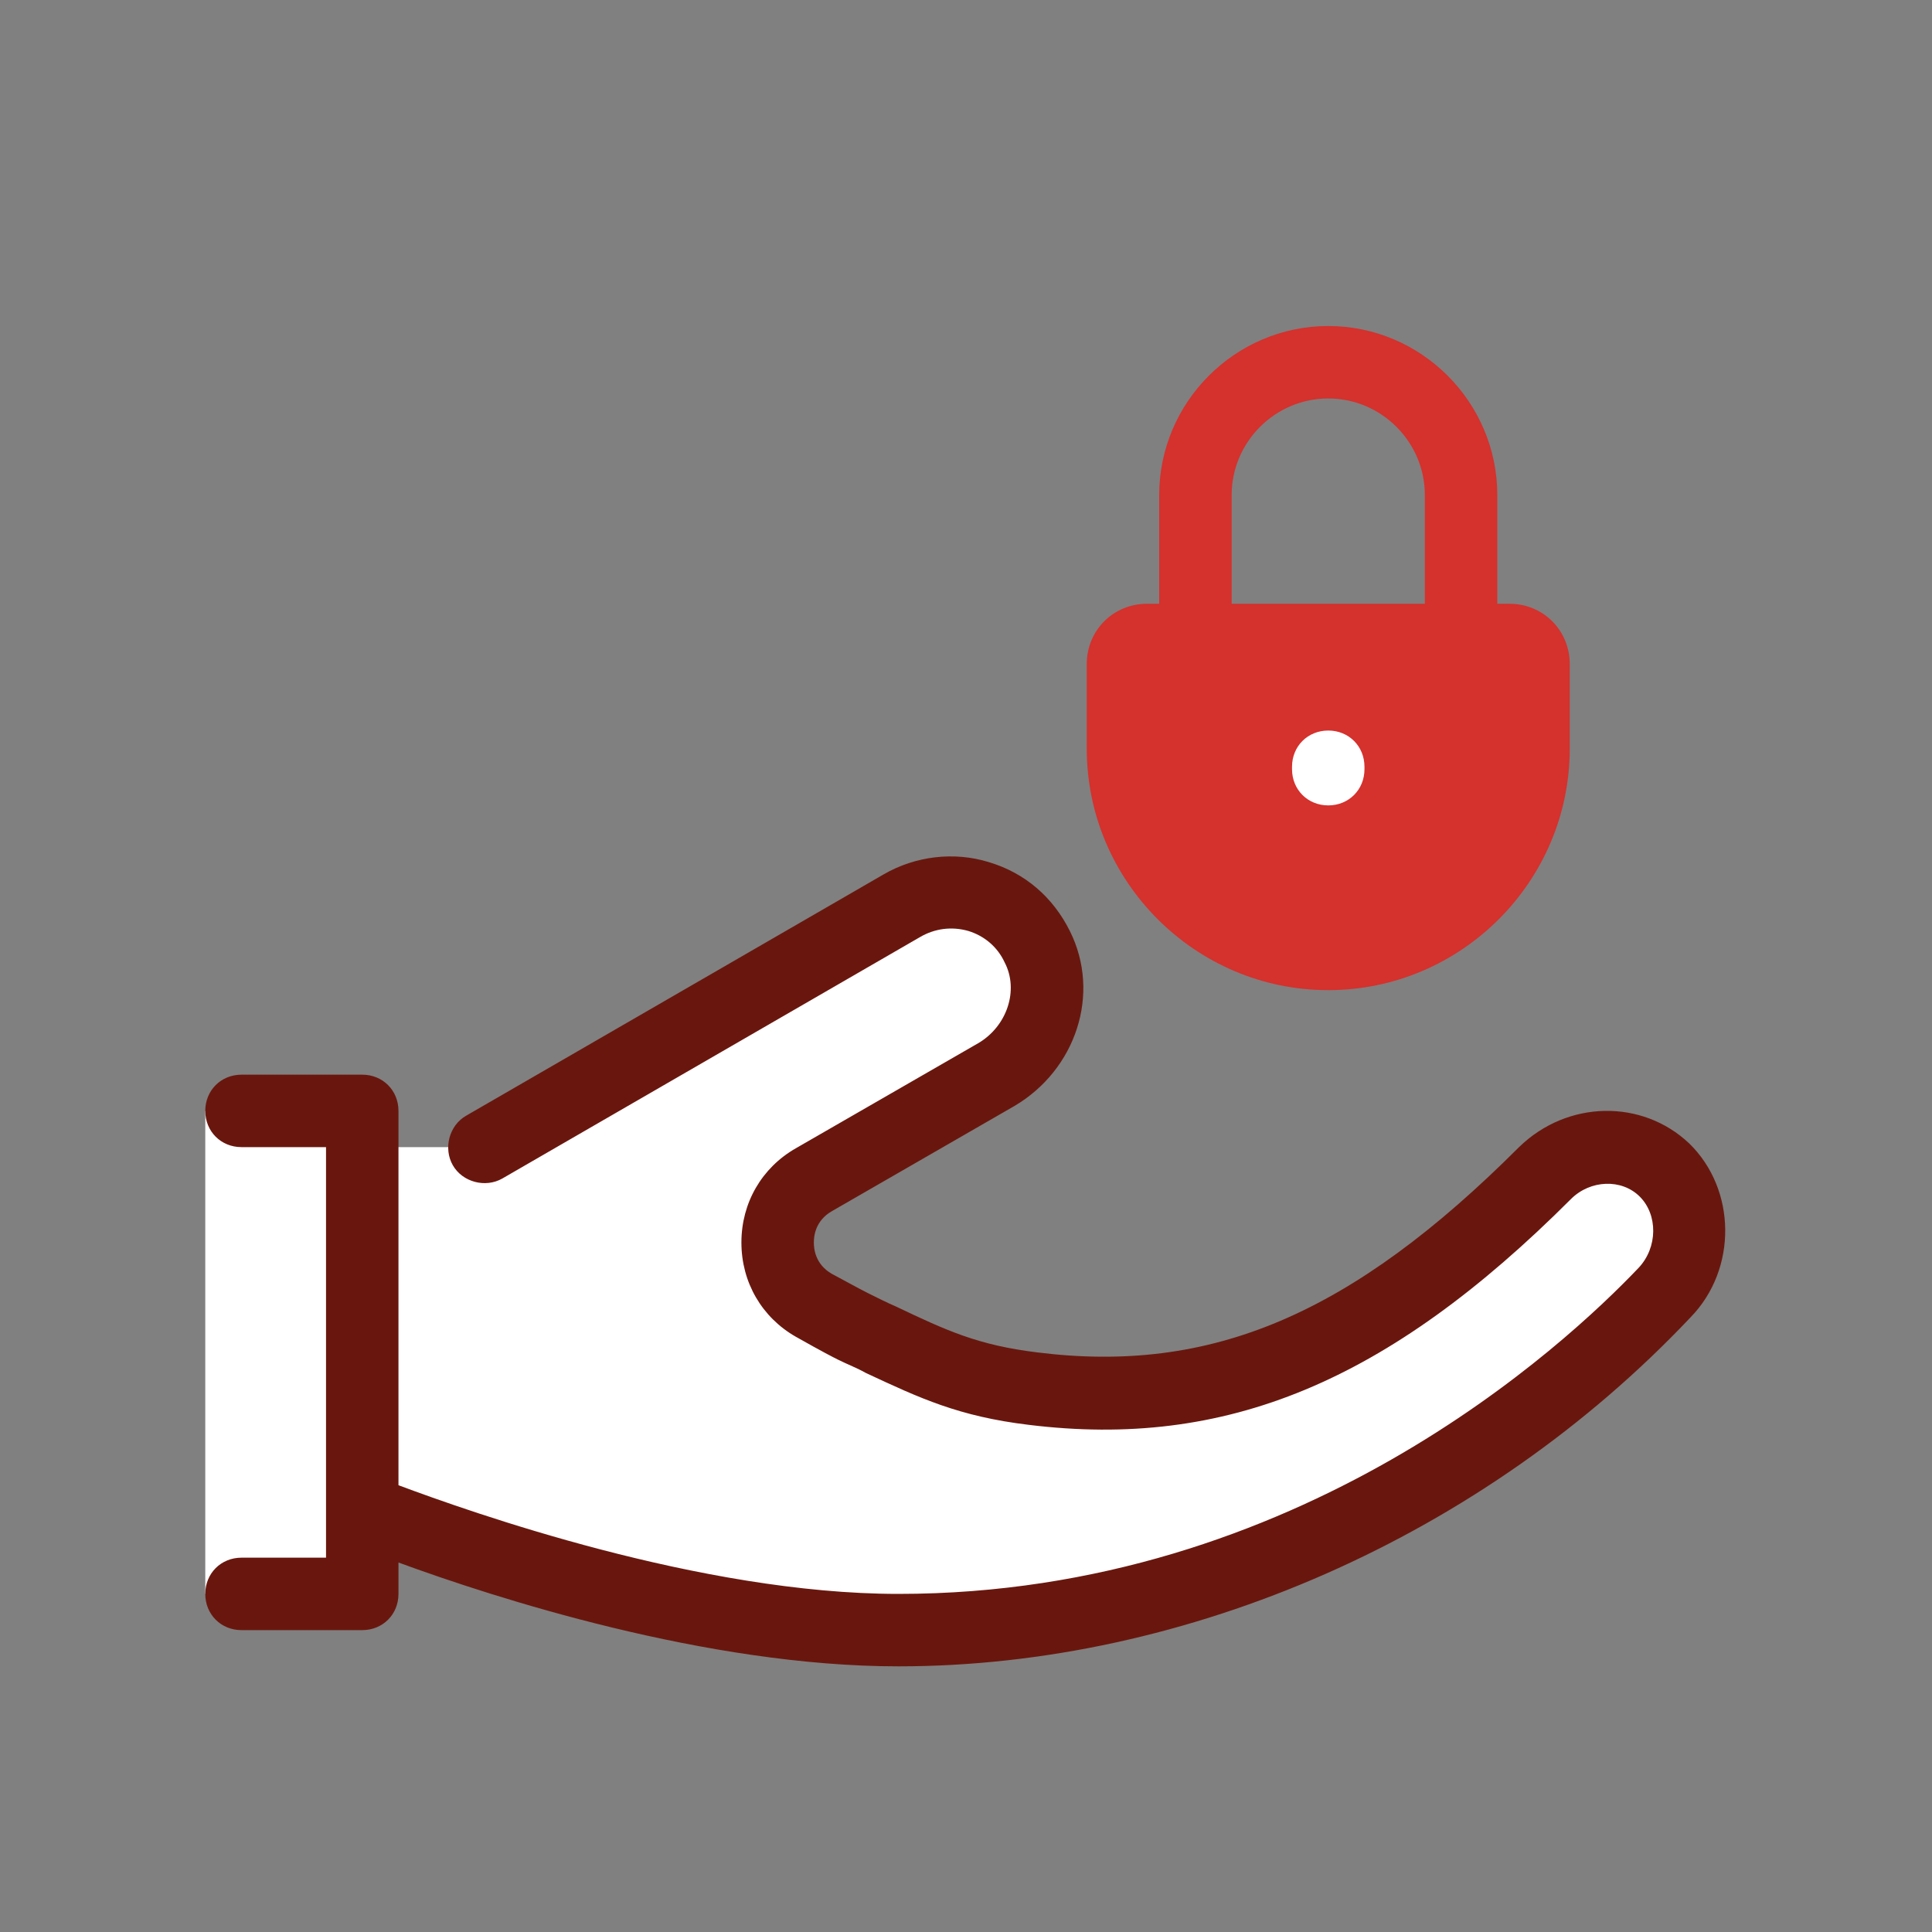
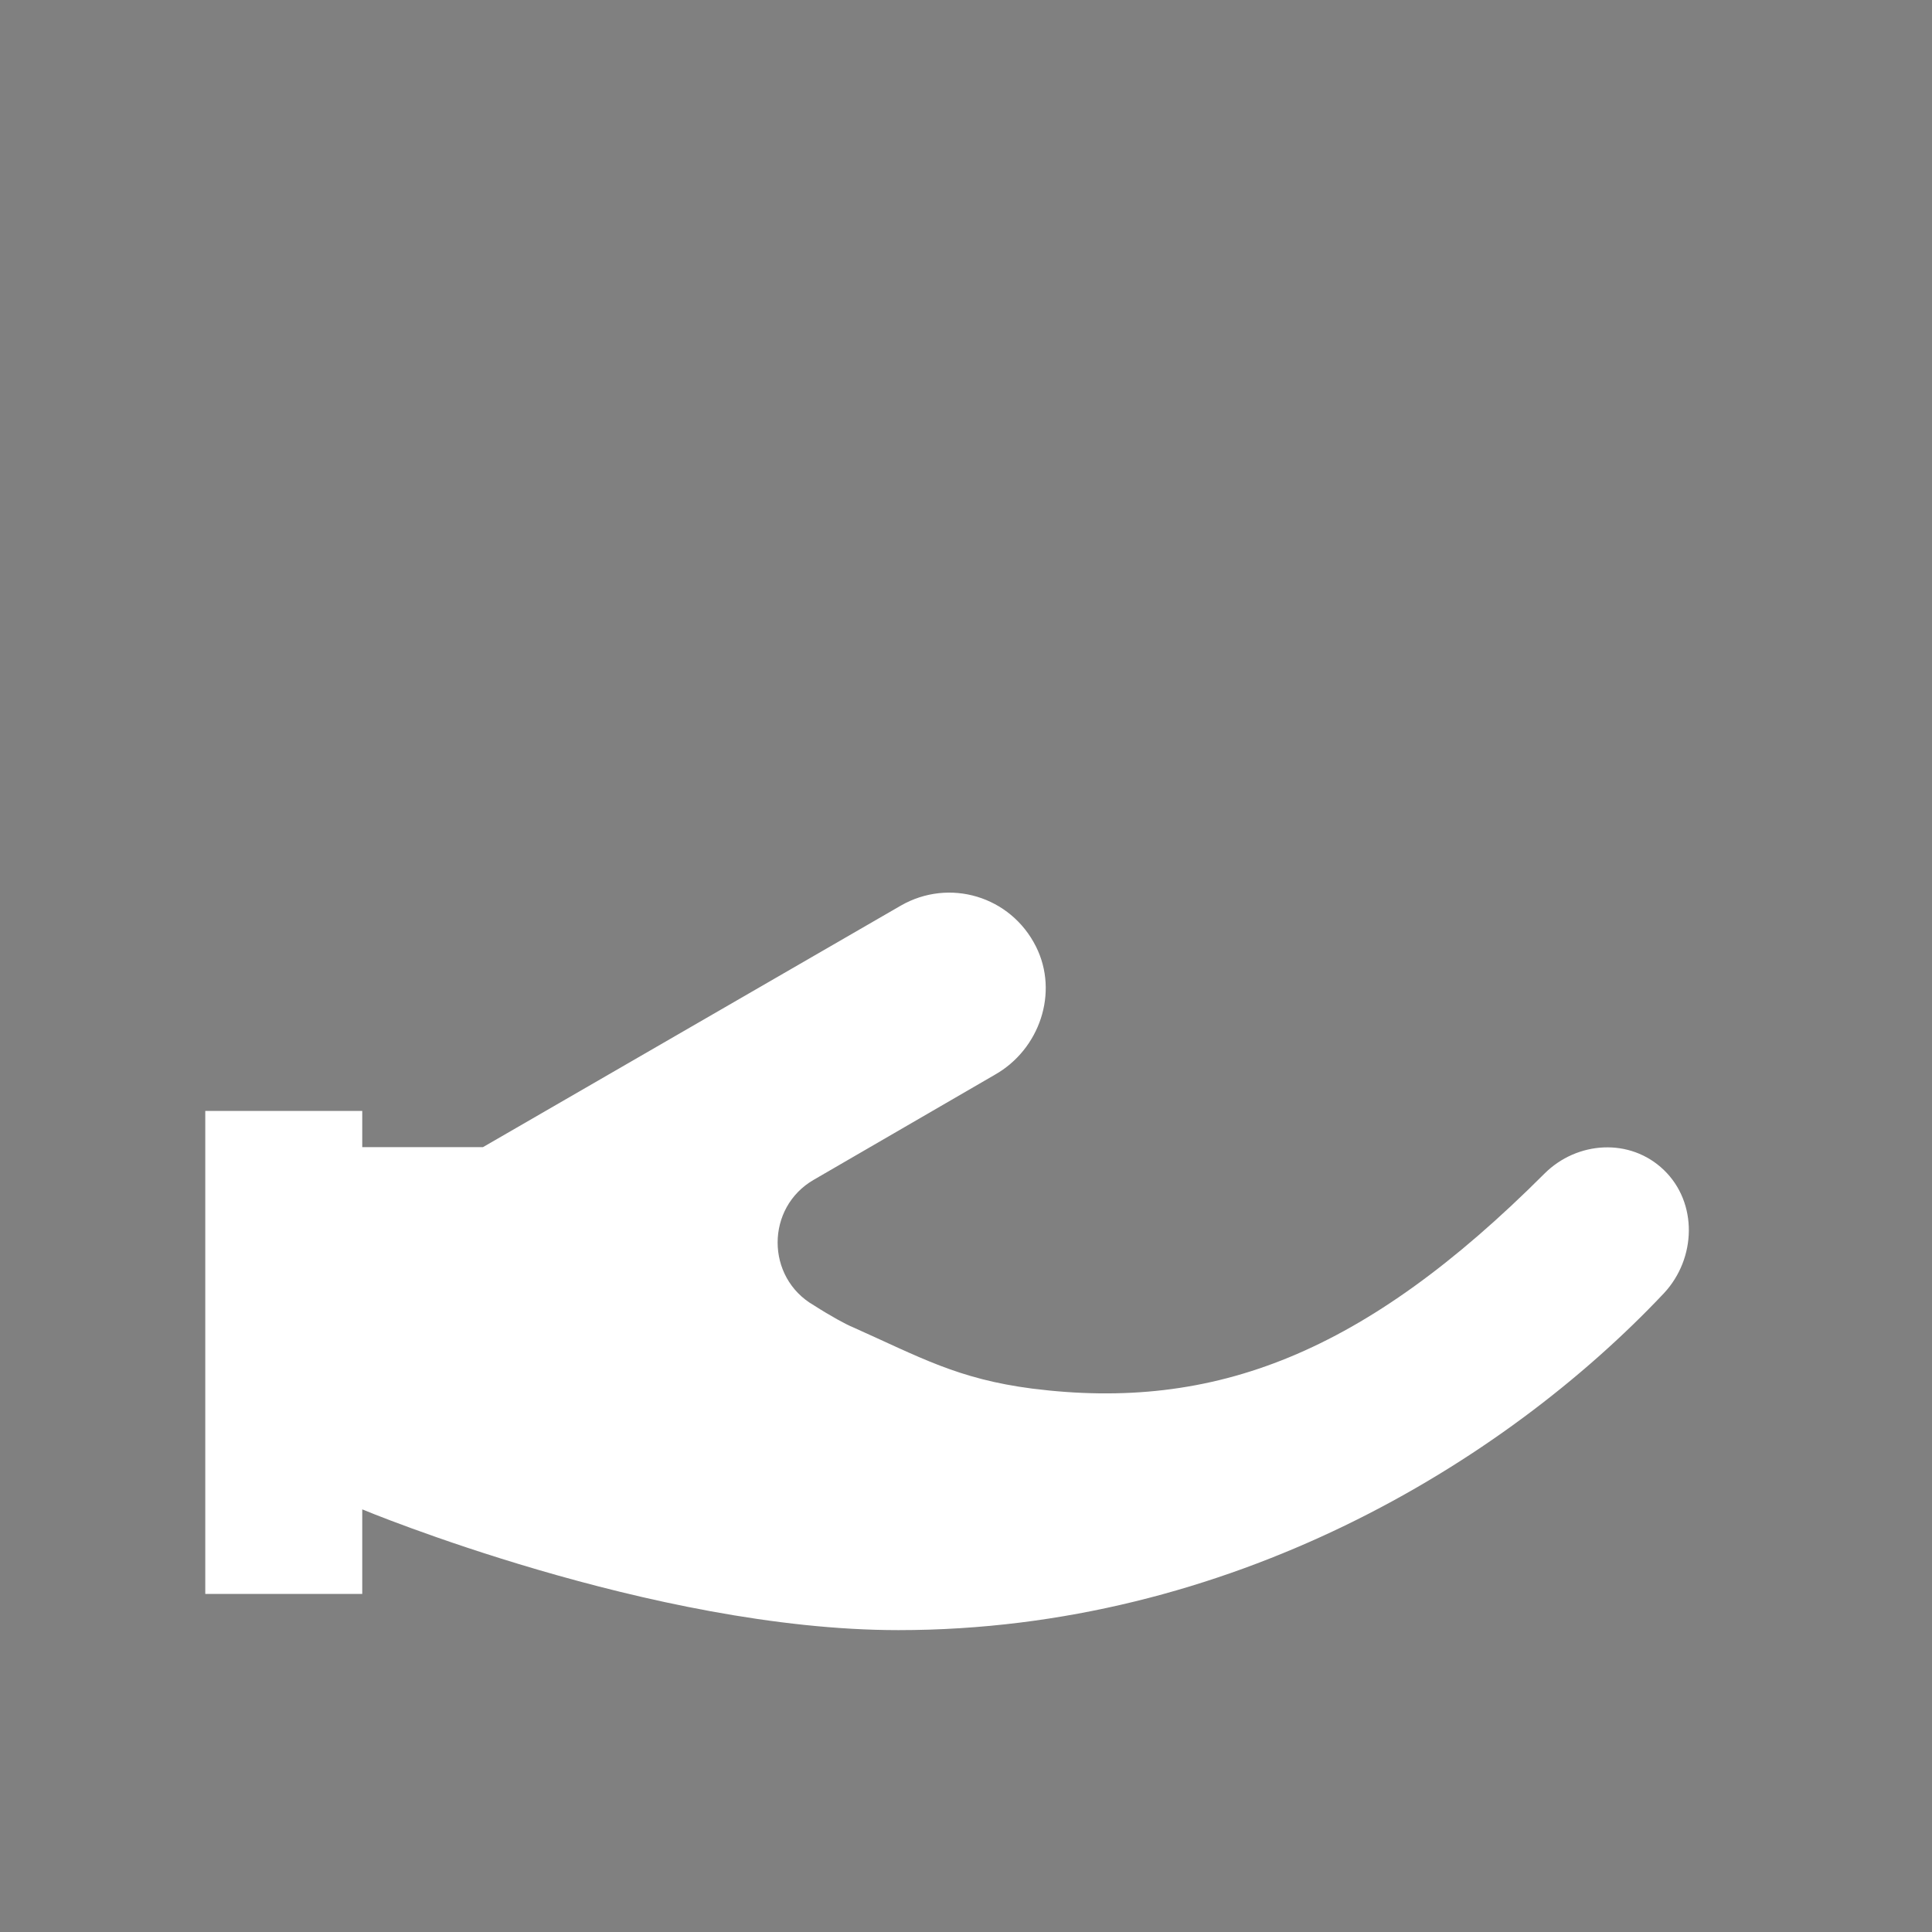
<svg xmlns="http://www.w3.org/2000/svg" width="80" height="80" viewBox="0 0 80 80" fill="none">
  <rect x="0" y="0" width="80" height="80" fill="#808080" stroke="none" />
  <path d="M68.9 48.45C67.5 47.1 65.3 47.25 63.95 48.6C56.5 56.05 50.3 58.45 42.75 57.5C39.65 57.1 38.1 56.2 35.3 54.95C35.05 54.85 34.4 54.5 33.7 54.05C31.7 52.9 31.7 50 33.7 48.85L41.2 44.5C43.05 43.45 43.85 41.1 42.9 39.2C41.85 37.1 39.3 36.35 37.3 37.5L20 47.5H15V46H8.5V66H15V62.5C15 62.5 27 67.5 37.2 67.5C50.9 67.5 62.25 60.6 68.9 53.55C70.25 52.1 70.3 49.8 68.9 48.45Z" fill="white" />
-   <path d="M69.95 47.35C68 45.5 64.9 45.55 62.9 47.5C55.95 54.45 50.15 56.9 42.95 56C40.5 55.7 39.2 55.1 37.1 54.1C36.75 53.95 36.35 53.75 35.95 53.55C35.85 53.5 35.55 53.35 34.45 52.75C33.75 52.35 33.7 51.7 33.7 51.45C33.7 51.2 33.75 50.55 34.45 50.15L42 45.8C44.55 44.3 45.6 41.15 44.3 38.55C43.6 37.15 42.45 36.15 40.95 35.7C39.5 35.25 37.9 35.45 36.6 36.2L19.3 46.2C18.6 46.6 18.35 47.55 18.75 48.25C19.15 48.95 20.1 49.2 20.8 48.8L38.1 38.8C38.7 38.45 39.4 38.35 40.1 38.55C40.75 38.75 41.3 39.2 41.6 39.85C42.2 41 41.7 42.5 40.5 43.2L32.95 47.55C31.55 48.35 30.7 49.8 30.7 51.45C30.7 53.1 31.55 54.55 32.95 55.35C34.1 56 34.5 56.2 34.7 56.3C35.1 56.5 35.5 56.65 35.85 56.85C38.1 57.9 39.7 58.65 42.6 59C50.75 60 57.45 57.25 65.05 49.65C65.85 48.85 67.15 48.8 67.9 49.55C68.65 50.3 68.65 51.65 67.85 52.5C64.85 55.65 53.8 66 37.2 66C29 66 19.45 62.6 16.5 61.5V46C16.5 45.15 15.85 44.5 15 44.5H10C9.15 44.5 8.5 45.15 8.5 46C8.5 46.85 9.15 47.5 10 47.5H13.5V64.5H10C9.15 64.5 8.5 65.15 8.5 66C8.5 66.85 9.15 67.5 10 67.5H15C15.85 67.5 16.5 66.85 16.5 66V64.7C20.45 66.15 29.25 69 37.2 69C49.2 69 61.45 63.6 70 54.55C71.95 52.55 71.9 49.25 69.95 47.35Z" fill="#69170E" />
-   <path d="M62.5 25H62V20.5C62 16.65 58.85 13.5 55 13.5C51.15 13.5 48 16.65 48 20.5V25H47.5C46.1 25 45 26.1 45 27.5V31C45 36.5 49.5 41 55 41C60.5 41 65 36.5 65 31V27.5C65 26.1 63.9 25 62.5 25ZM51 25V20.5C51 18.3 52.8 16.5 55 16.5C57.2 16.5 59 18.3 59 20.5V25H51Z" fill="#D5312D" />
-   <path d="M55 33.35C54.15 33.35 53.5 32.7 53.5 31.85V31.75C53.5 30.9 54.15 30.25 55 30.25C55.85 30.25 56.5 30.9 56.5 31.75V31.85C56.5 32.7 55.85 33.35 55 33.35Z" fill="white" />
</svg>